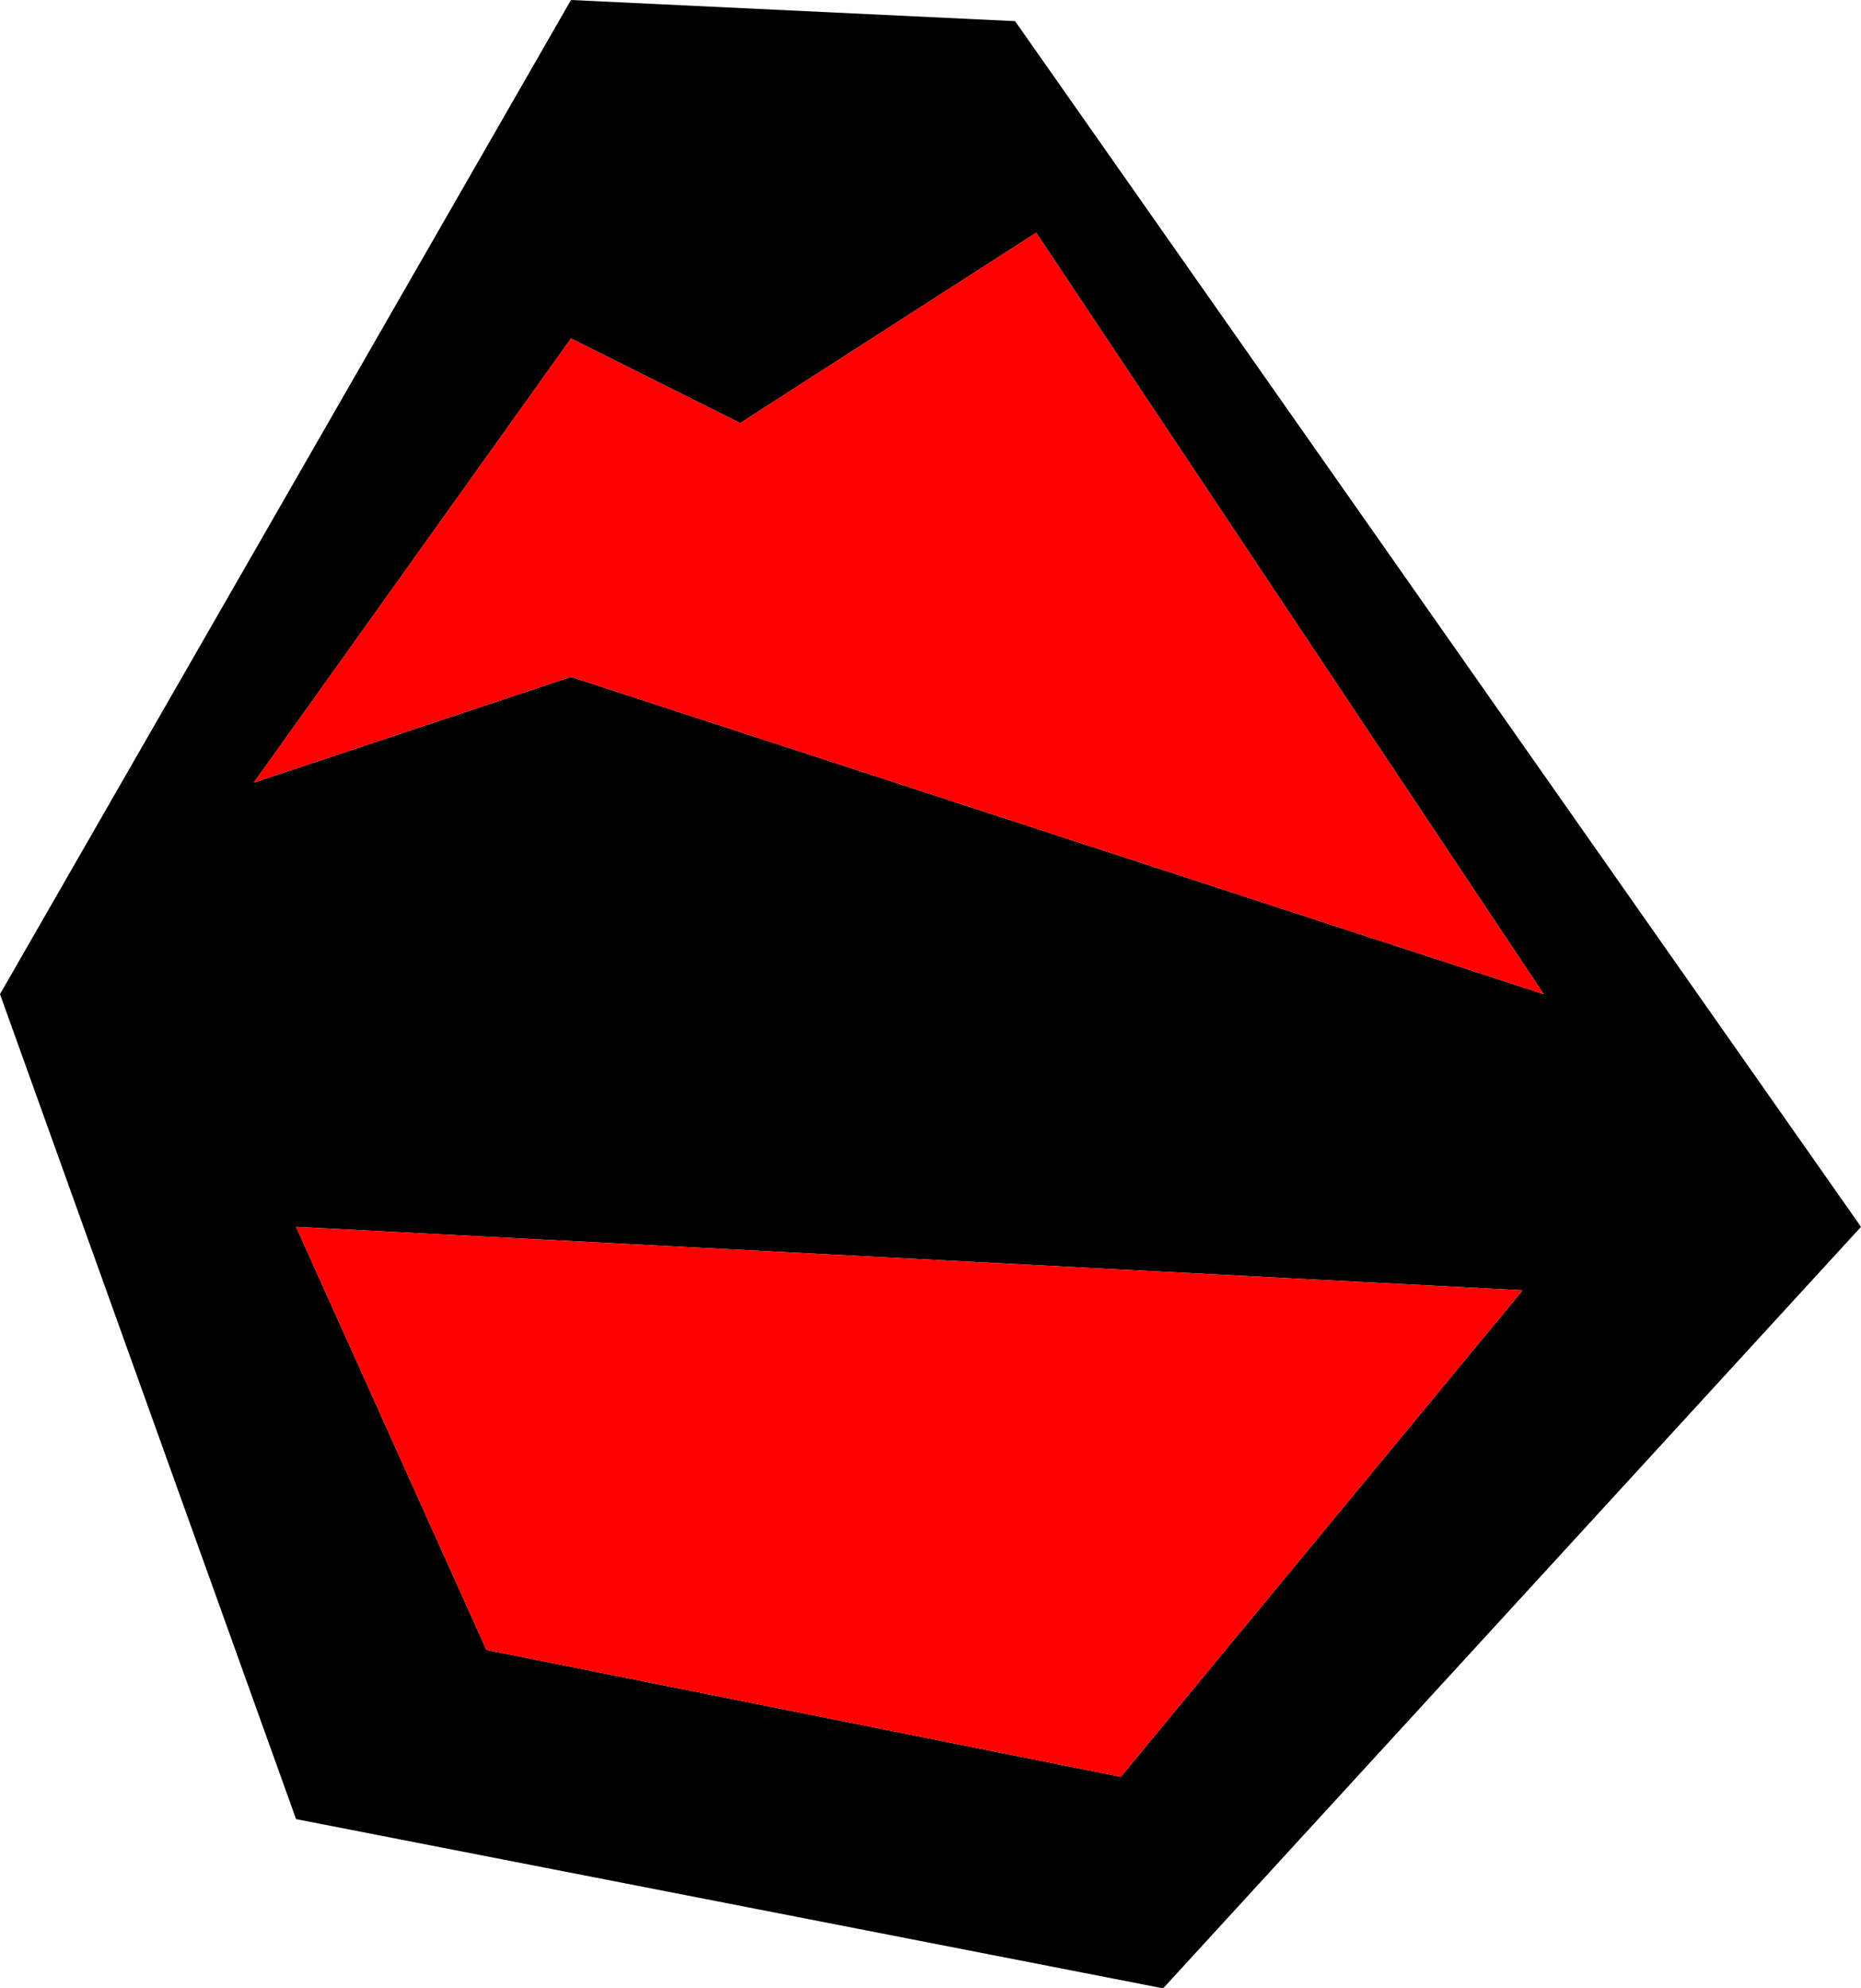
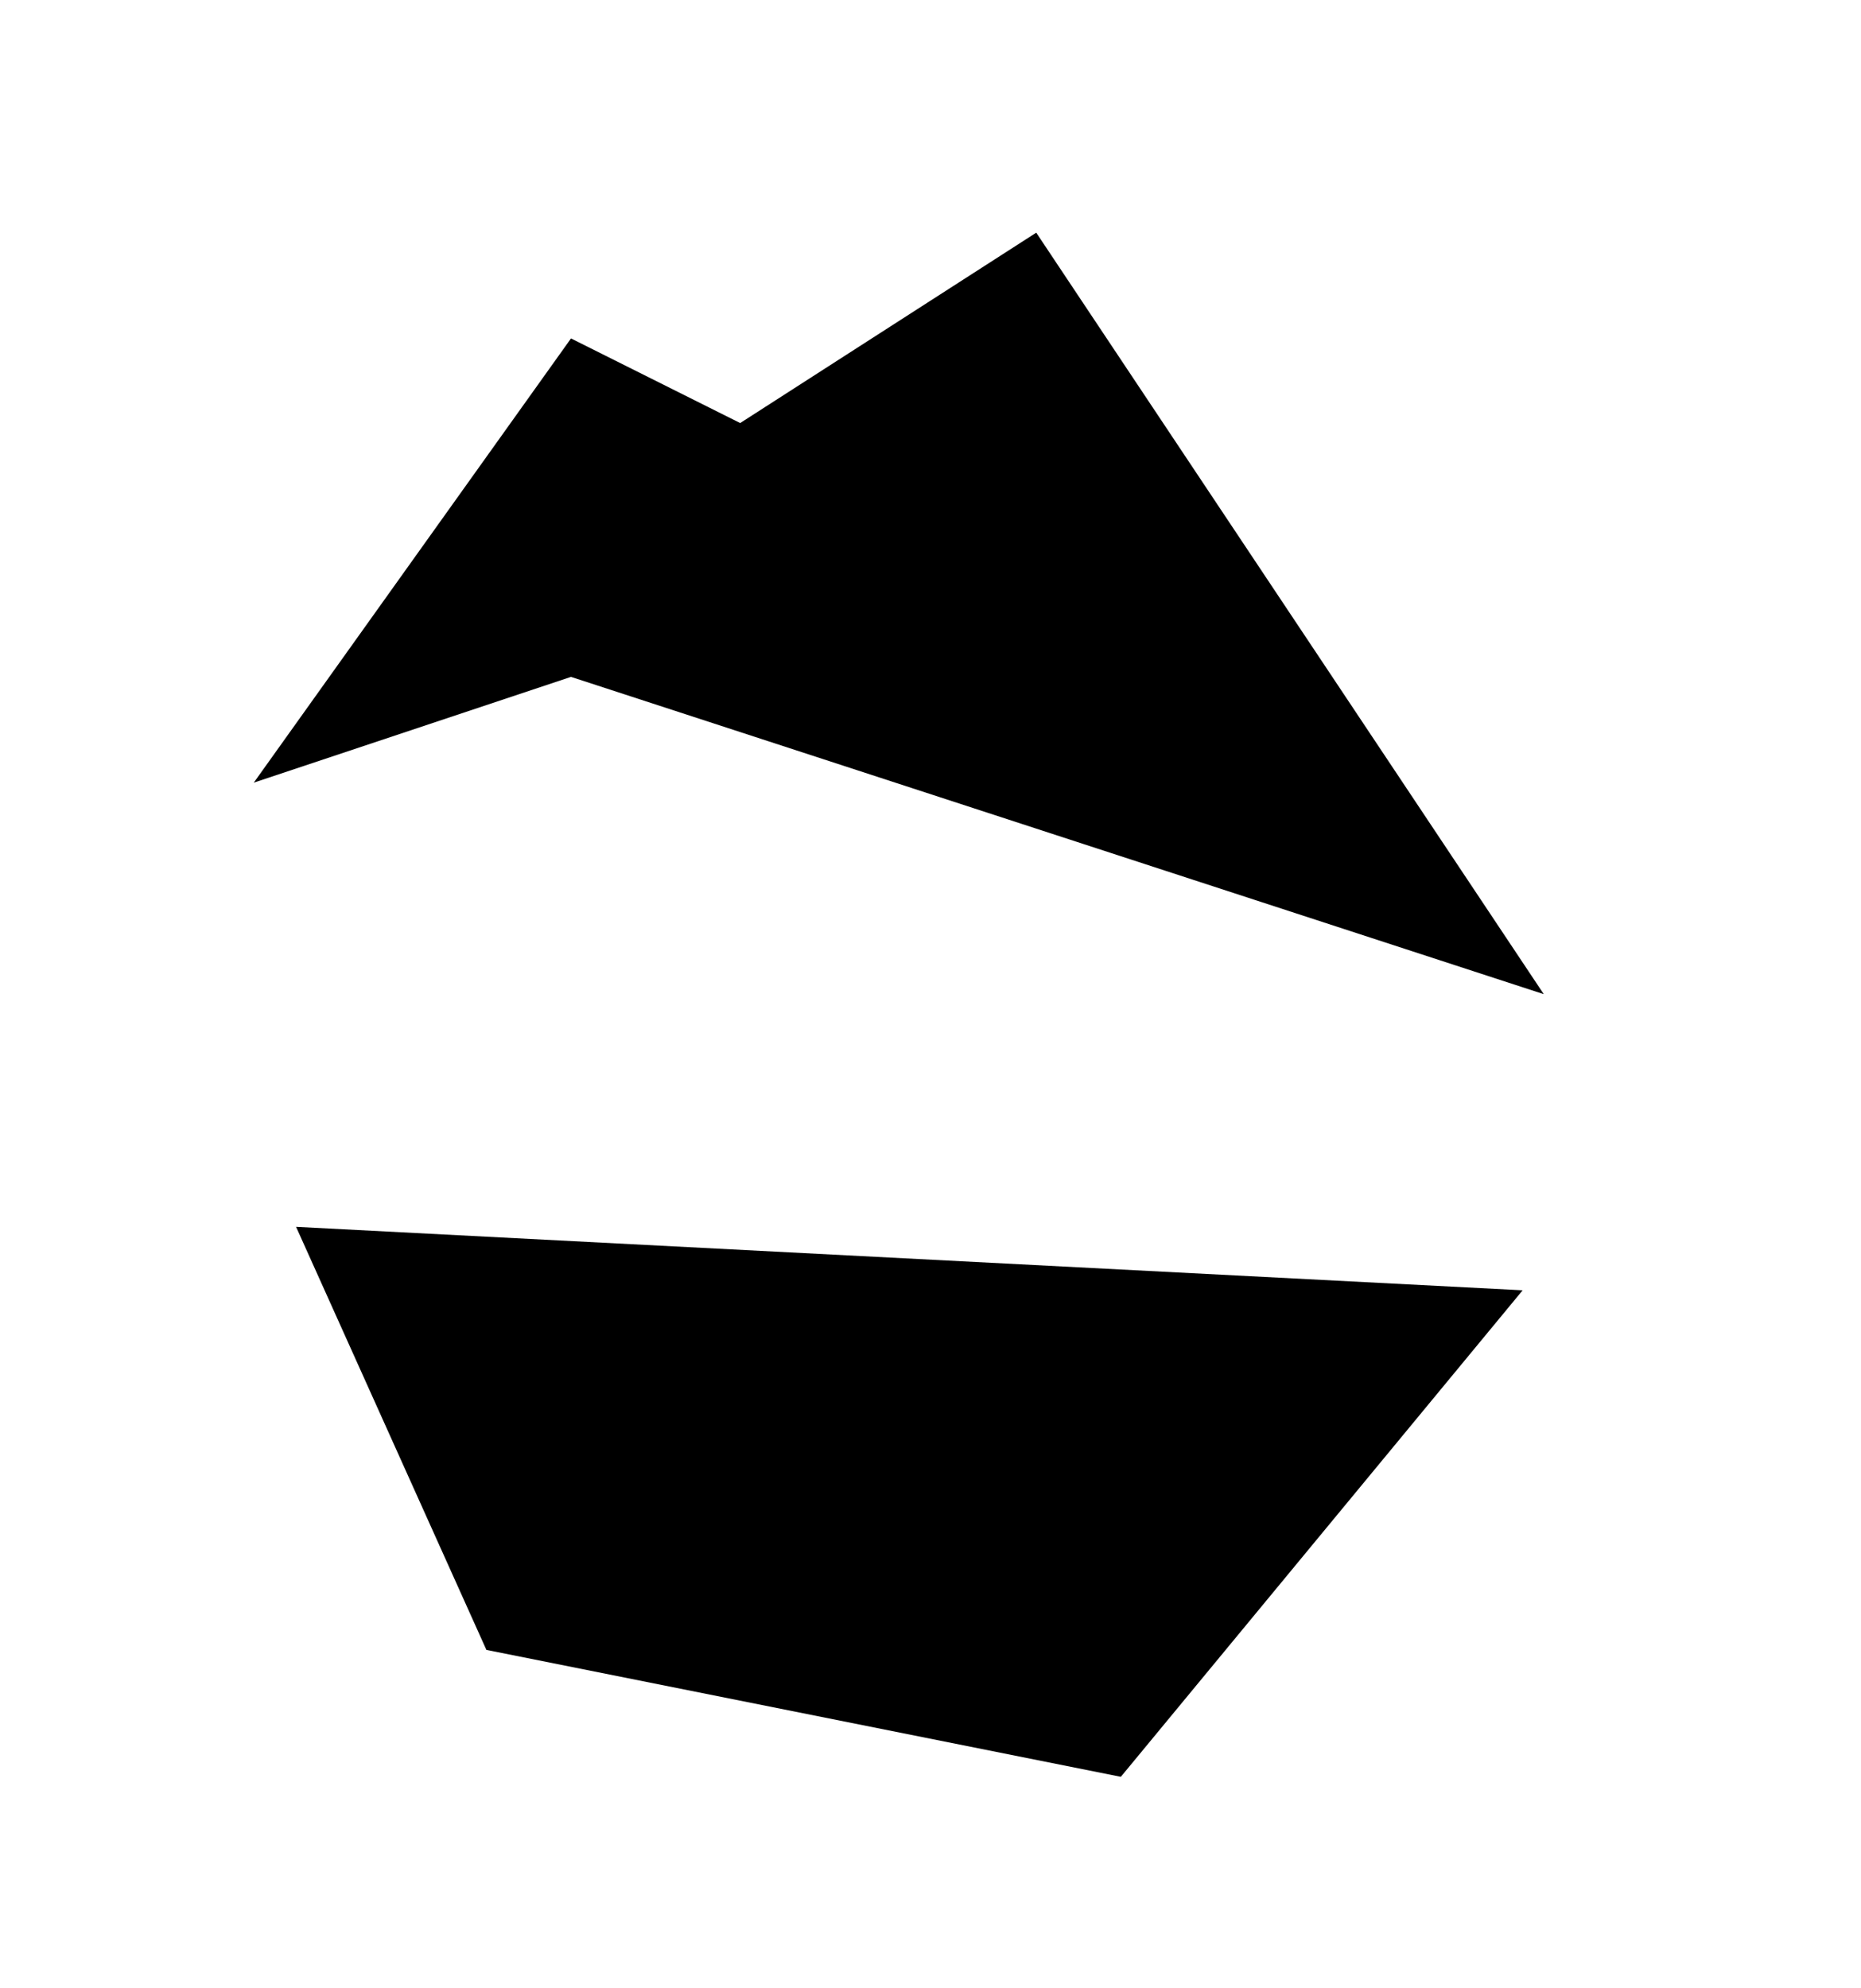
<svg xmlns="http://www.w3.org/2000/svg" height="4.7px" width="4.4px">
  <g transform="matrix(1.0, 0.0, 0.0, 1.0, 2.2, 2.3)">
-     <path d="M-0.45 -1.3 L-0.85 -1.5 -1.6 -0.45 -0.85 -0.7 1.45 0.05 0.25 -1.75 -0.45 -1.3 M-1.5 2.0 L-2.2 0.05 -0.85 -2.3 0.2 -2.25 2.2 0.6 0.55 2.4 -1.5 2.0 M-1.5 0.6 L-1.05 1.6 0.45 1.9 1.4 0.75 -1.5 0.6" fill="#000000" fill-rule="evenodd" stroke="none" />
-     <path d="M-0.45 -1.3 L0.25 -1.75 1.45 0.05 -0.85 -0.7 -1.6 -0.45 -0.85 -1.5 -0.45 -1.3 M-1.5 0.6 L1.4 0.75 0.45 1.9 -1.05 1.6 -1.5 0.6" fill="#ff0000" fill-rule="evenodd" stroke="none" />
+     <path d="M-0.45 -1.3 L-0.85 -1.5 -1.6 -0.45 -0.85 -0.7 1.45 0.05 0.25 -1.75 -0.45 -1.3 M-1.5 2.0 M-1.5 0.6 L-1.05 1.6 0.45 1.9 1.4 0.75 -1.5 0.6" fill="#000000" fill-rule="evenodd" stroke="none" />
  </g>
</svg>